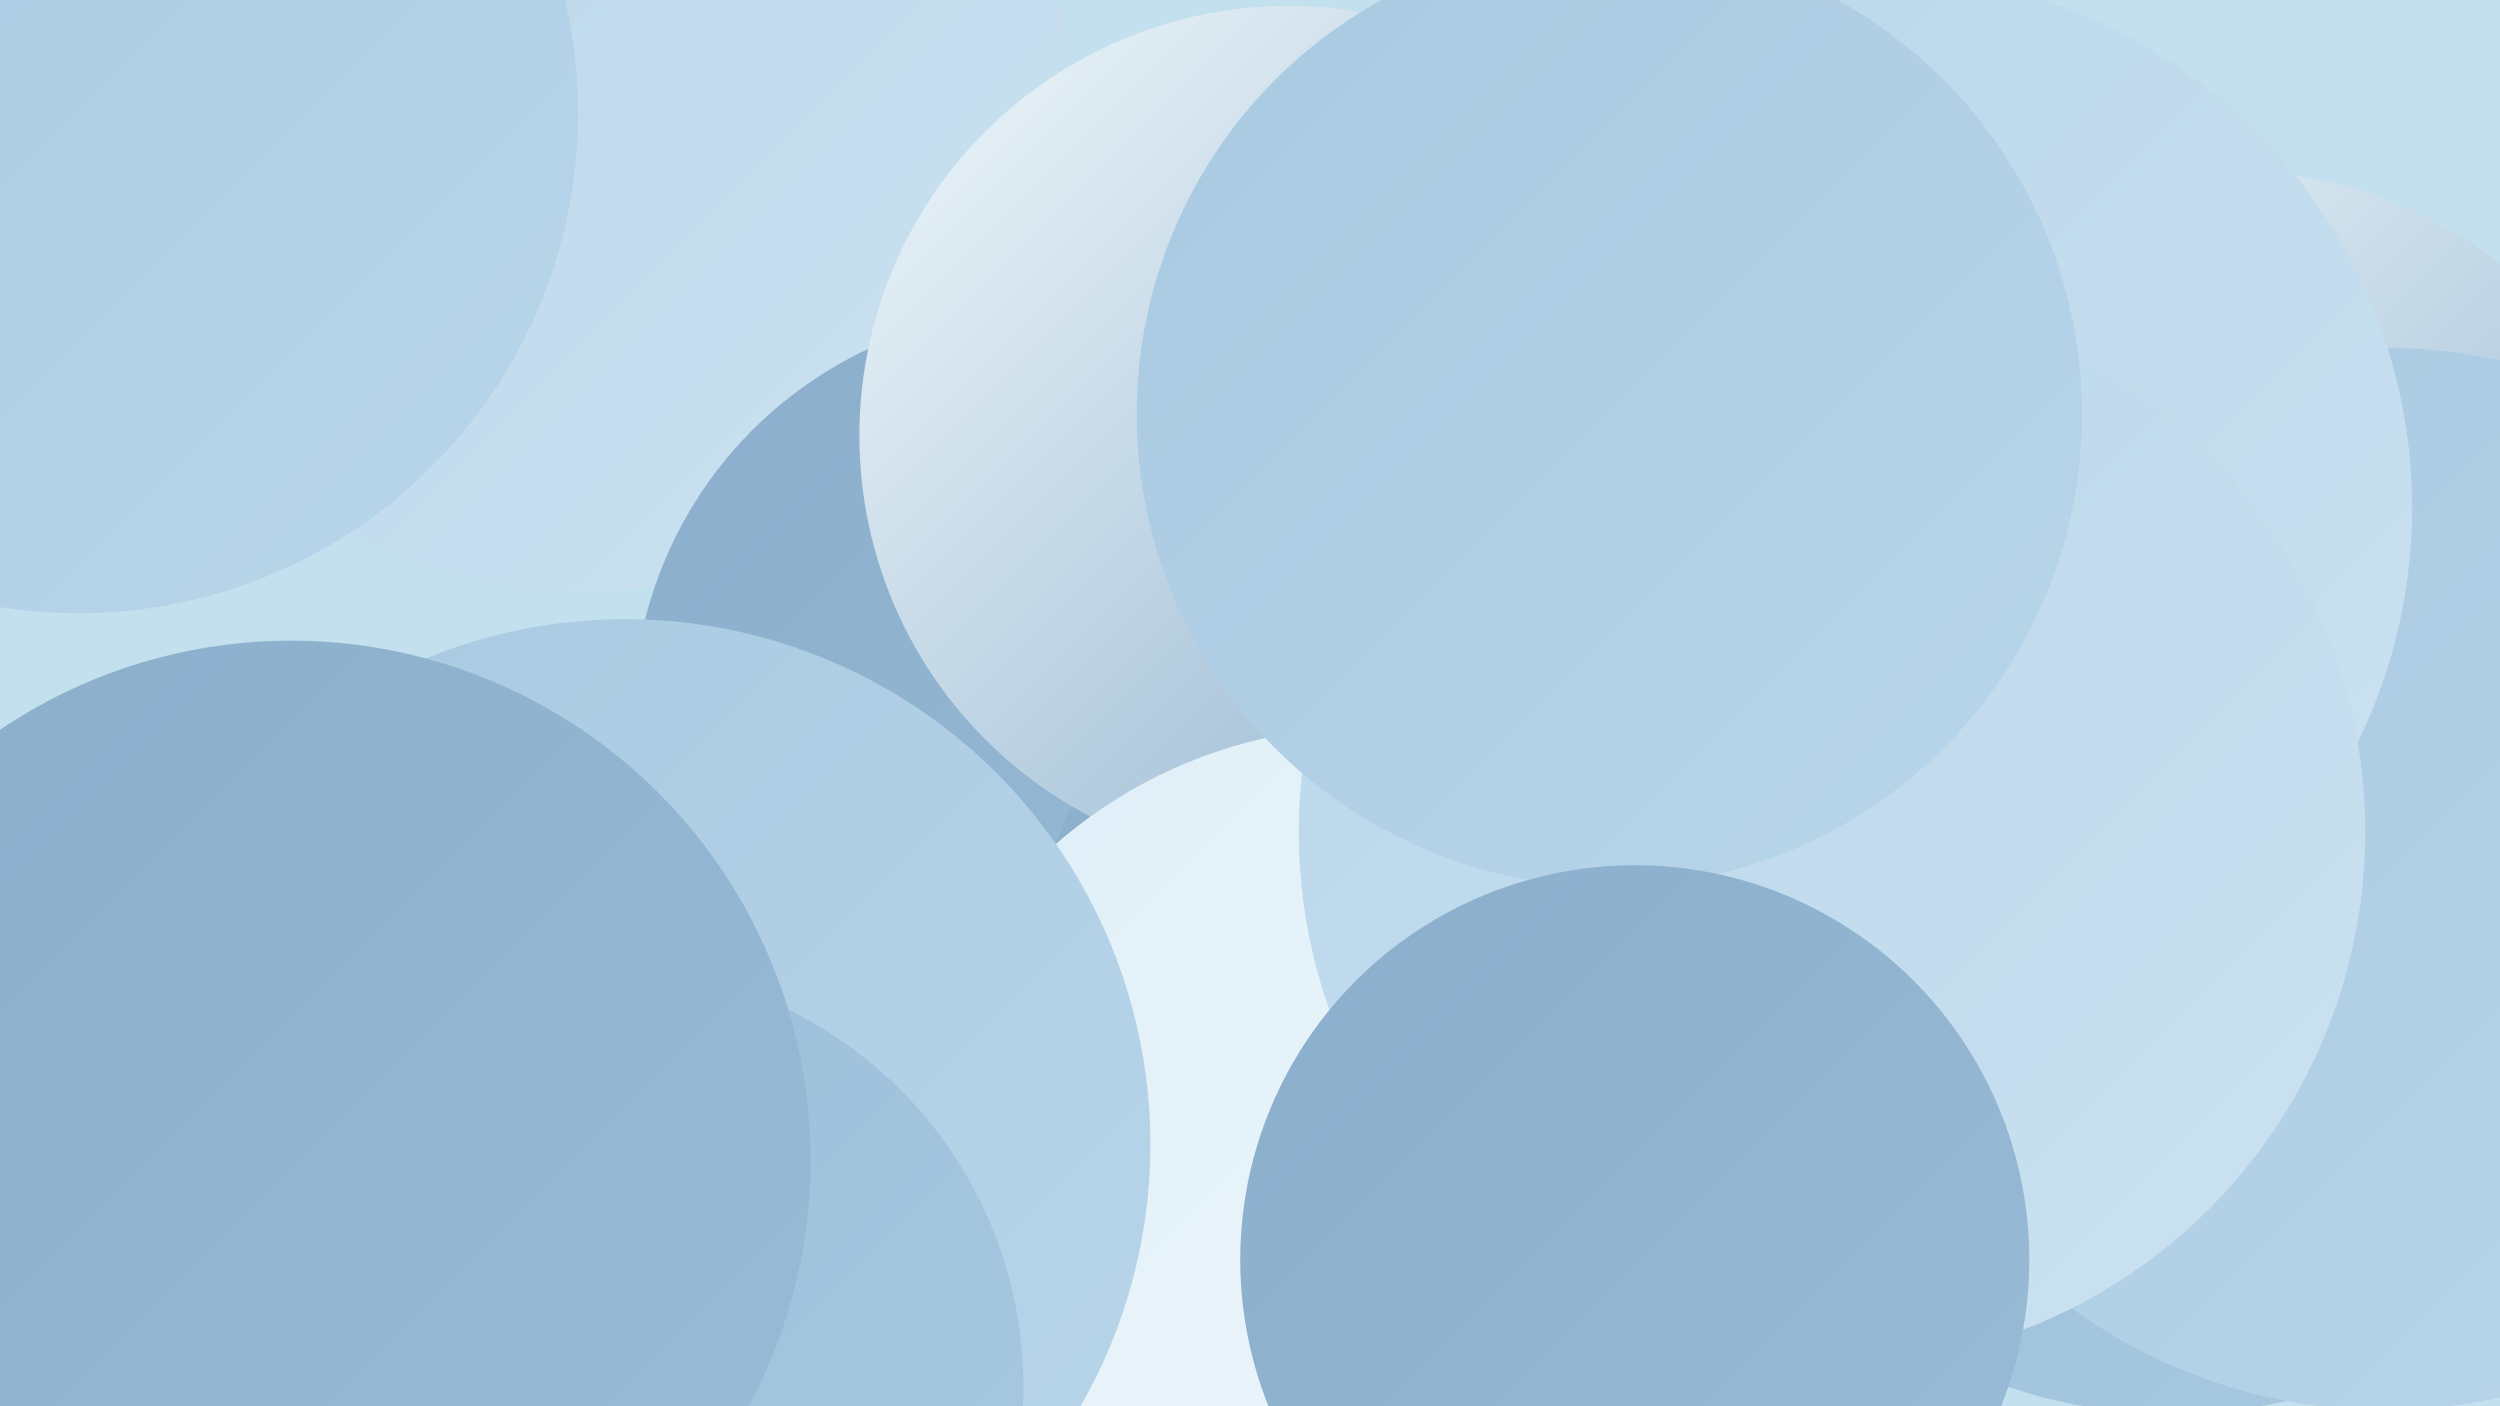
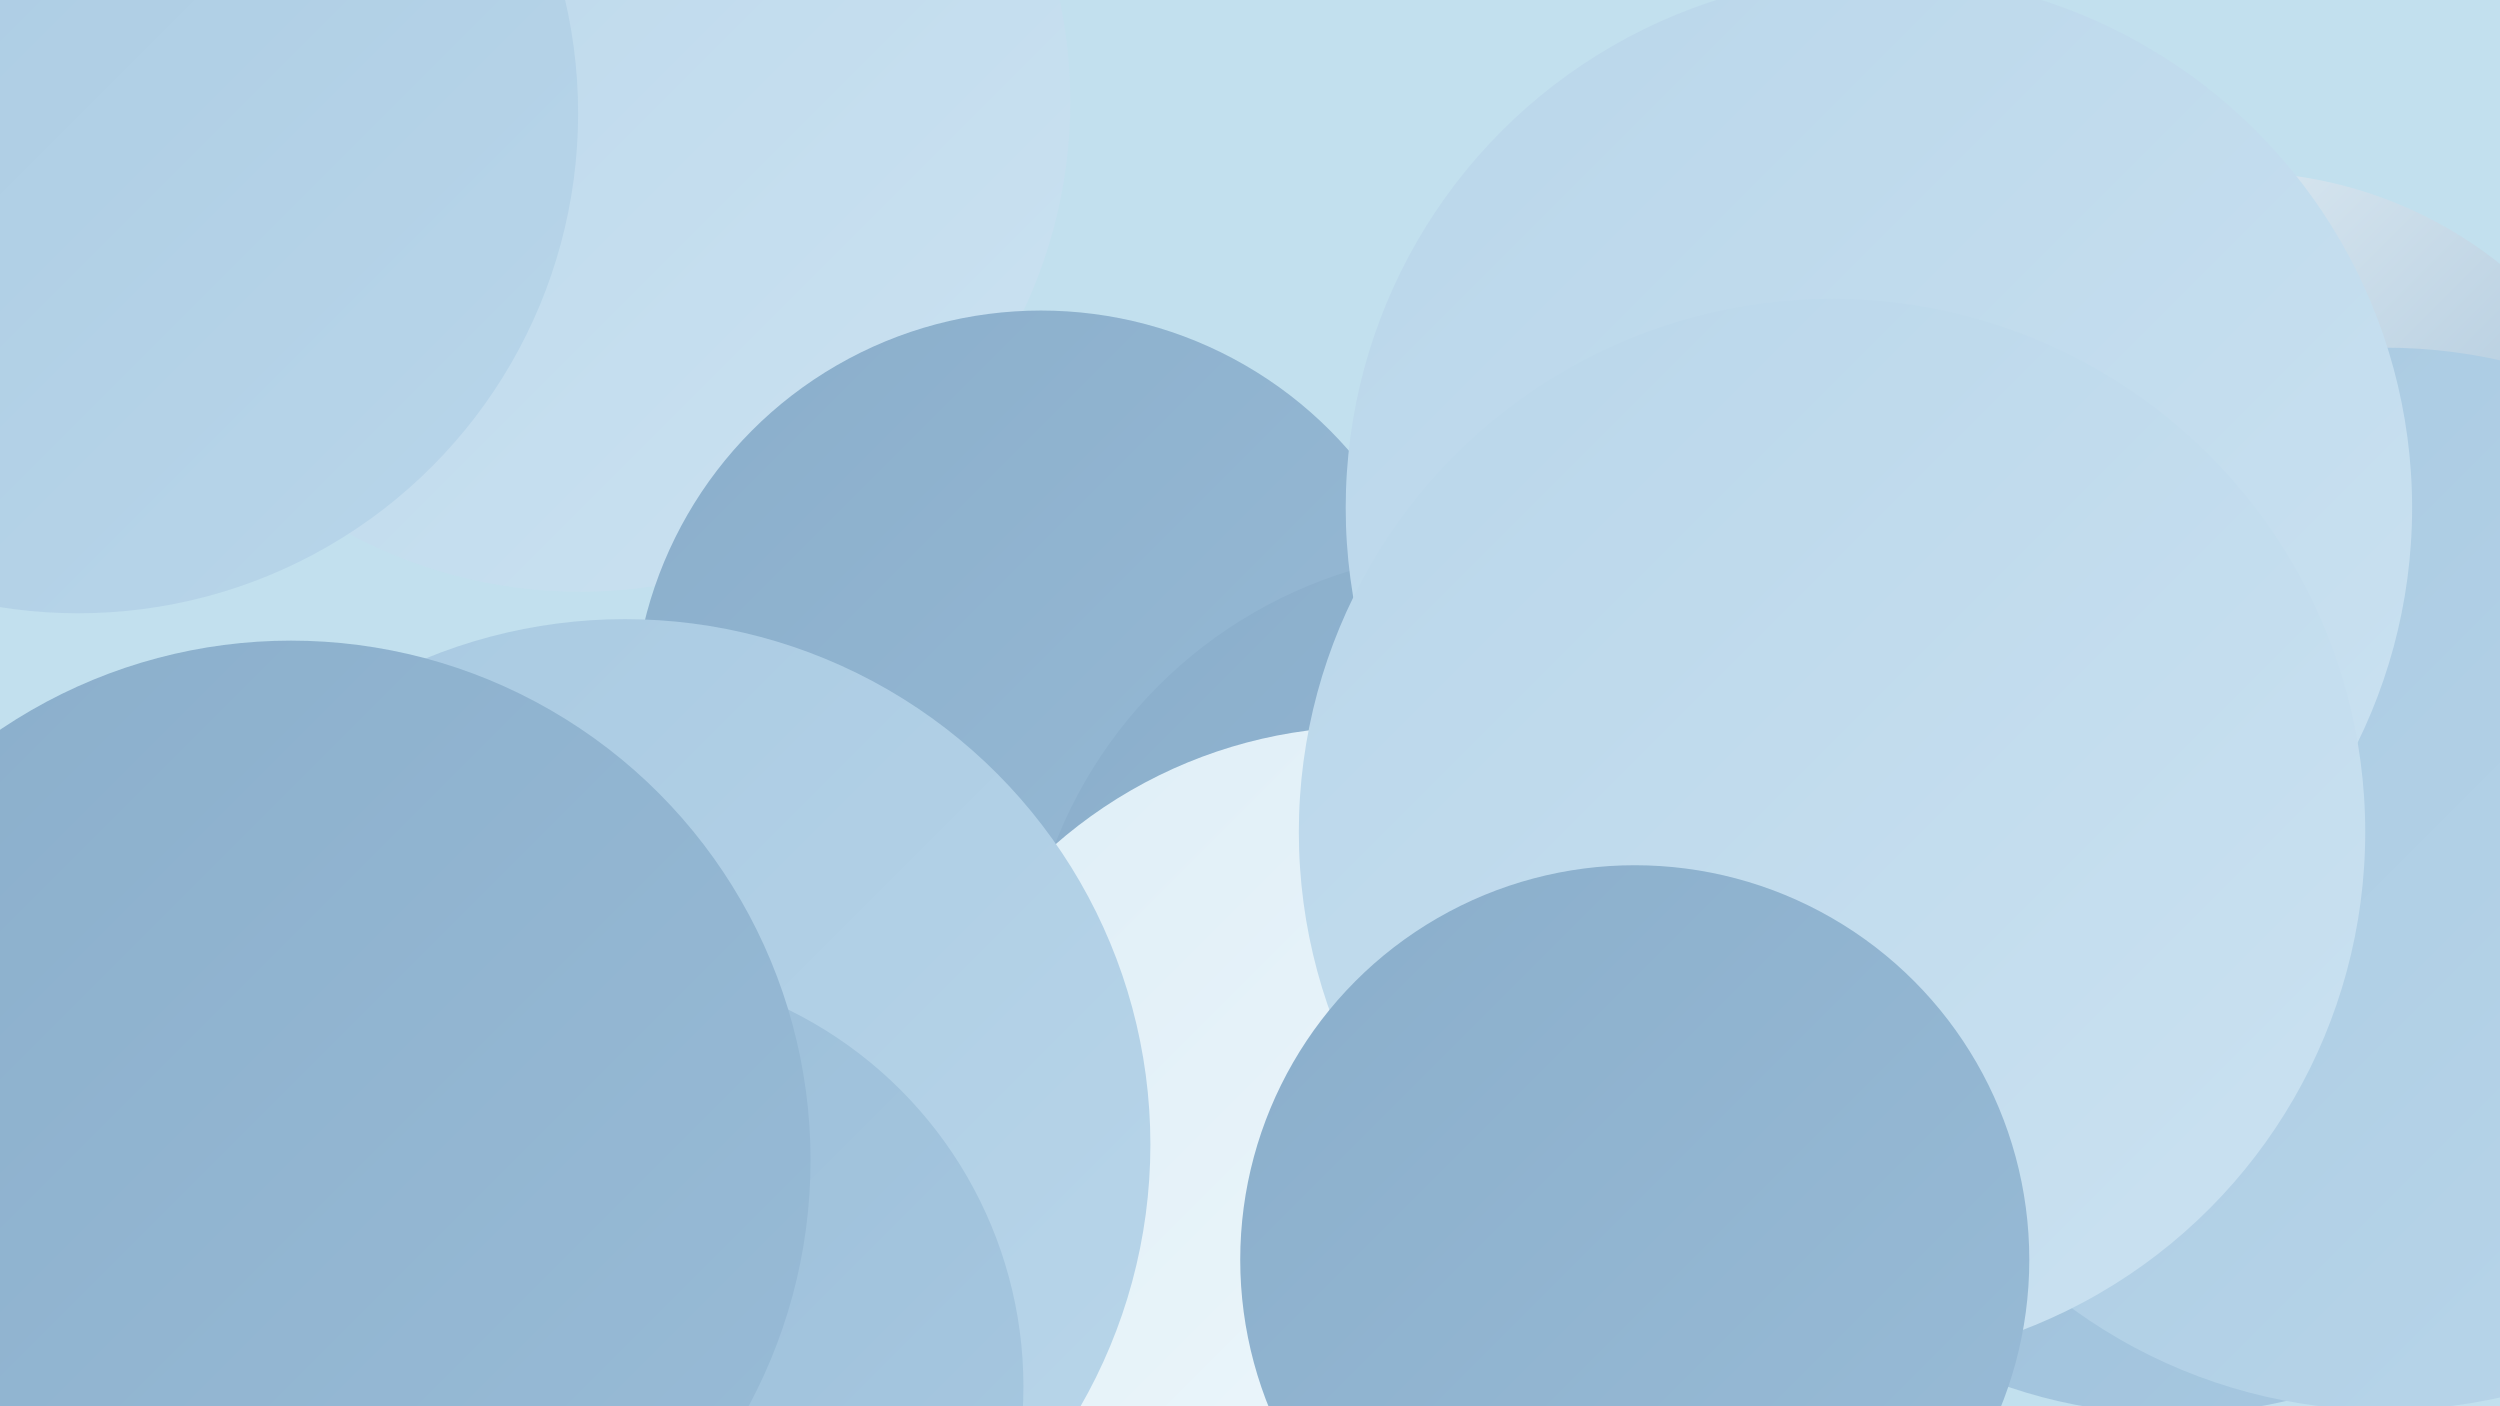
<svg xmlns="http://www.w3.org/2000/svg" width="1280" height="720">
  <defs>
    <linearGradient id="grad0" x1="0%" y1="0%" x2="100%" y2="100%">
      <stop offset="0%" style="stop-color:#8aaecb;stop-opacity:1" />
      <stop offset="100%" style="stop-color:#99bcd7;stop-opacity:1" />
    </linearGradient>
    <linearGradient id="grad1" x1="0%" y1="0%" x2="100%" y2="100%">
      <stop offset="0%" style="stop-color:#99bcd7;stop-opacity:1" />
      <stop offset="100%" style="stop-color:#a8c9e1;stop-opacity:1" />
    </linearGradient>
    <linearGradient id="grad2" x1="0%" y1="0%" x2="100%" y2="100%">
      <stop offset="0%" style="stop-color:#a8c9e1;stop-opacity:1" />
      <stop offset="100%" style="stop-color:#b9d6ea;stop-opacity:1" />
    </linearGradient>
    <linearGradient id="grad3" x1="0%" y1="0%" x2="100%" y2="100%">
      <stop offset="0%" style="stop-color:#b9d6ea;stop-opacity:1" />
      <stop offset="100%" style="stop-color:#cbe2f1;stop-opacity:1" />
    </linearGradient>
    <linearGradient id="grad4" x1="0%" y1="0%" x2="100%" y2="100%">
      <stop offset="0%" style="stop-color:#cbe2f1;stop-opacity:1" />
      <stop offset="100%" style="stop-color:#deeef7;stop-opacity:1" />
    </linearGradient>
    <linearGradient id="grad5" x1="0%" y1="0%" x2="100%" y2="100%">
      <stop offset="0%" style="stop-color:#deeef7;stop-opacity:1" />
      <stop offset="100%" style="stop-color:#f2f9fc;stop-opacity:1" />
    </linearGradient>
    <linearGradient id="grad6" x1="0%" y1="0%" x2="100%" y2="100%">
      <stop offset="0%" style="stop-color:#f2f9fc;stop-opacity:1" />
      <stop offset="100%" style="stop-color:#8aaecb;stop-opacity:1" />
    </linearGradient>
  </defs>
  <rect width="1280" height="720" fill="#c2e0ee" />
  <circle cx="1112" cy="465" r="259" fill="url(#grad1)" />
  <circle cx="297" cy="52" r="251" fill="url(#grad3)" />
  <circle cx="132" cy="561" r="216" fill="url(#grad2)" />
  <circle cx="1145" cy="305" r="217" fill="url(#grad6)" />
  <circle cx="40" cy="58" r="256" fill="url(#grad2)" />
  <circle cx="731" cy="696" r="217" fill="url(#grad5)" />
  <circle cx="569" cy="691" r="253" fill="url(#grad0)" />
  <circle cx="533" cy="368" r="209" fill="url(#grad0)" />
  <circle cx="760" cy="518" r="236" fill="url(#grad0)" />
  <circle cx="1221" cy="450" r="272" fill="url(#grad2)" />
  <circle cx="962" cy="260" r="273" fill="url(#grad3)" />
-   <circle cx="660" cy="223" r="220" fill="url(#grad6)" />
  <circle cx="701" cy="616" r="244" fill="url(#grad5)" />
-   <circle cx="4" cy="568" r="186" fill="url(#grad2)" />
  <circle cx="938" cy="426" r="273" fill="url(#grad3)" />
-   <circle cx="824" cy="212" r="242" fill="url(#grad2)" />
  <circle cx="320" cy="586" r="269" fill="url(#grad2)" />
  <circle cx="309" cy="710" r="215" fill="url(#grad1)" />
  <circle cx="149" cy="594" r="266" fill="url(#grad0)" />
  <circle cx="837" cy="645" r="202" fill="url(#grad0)" />
</svg>